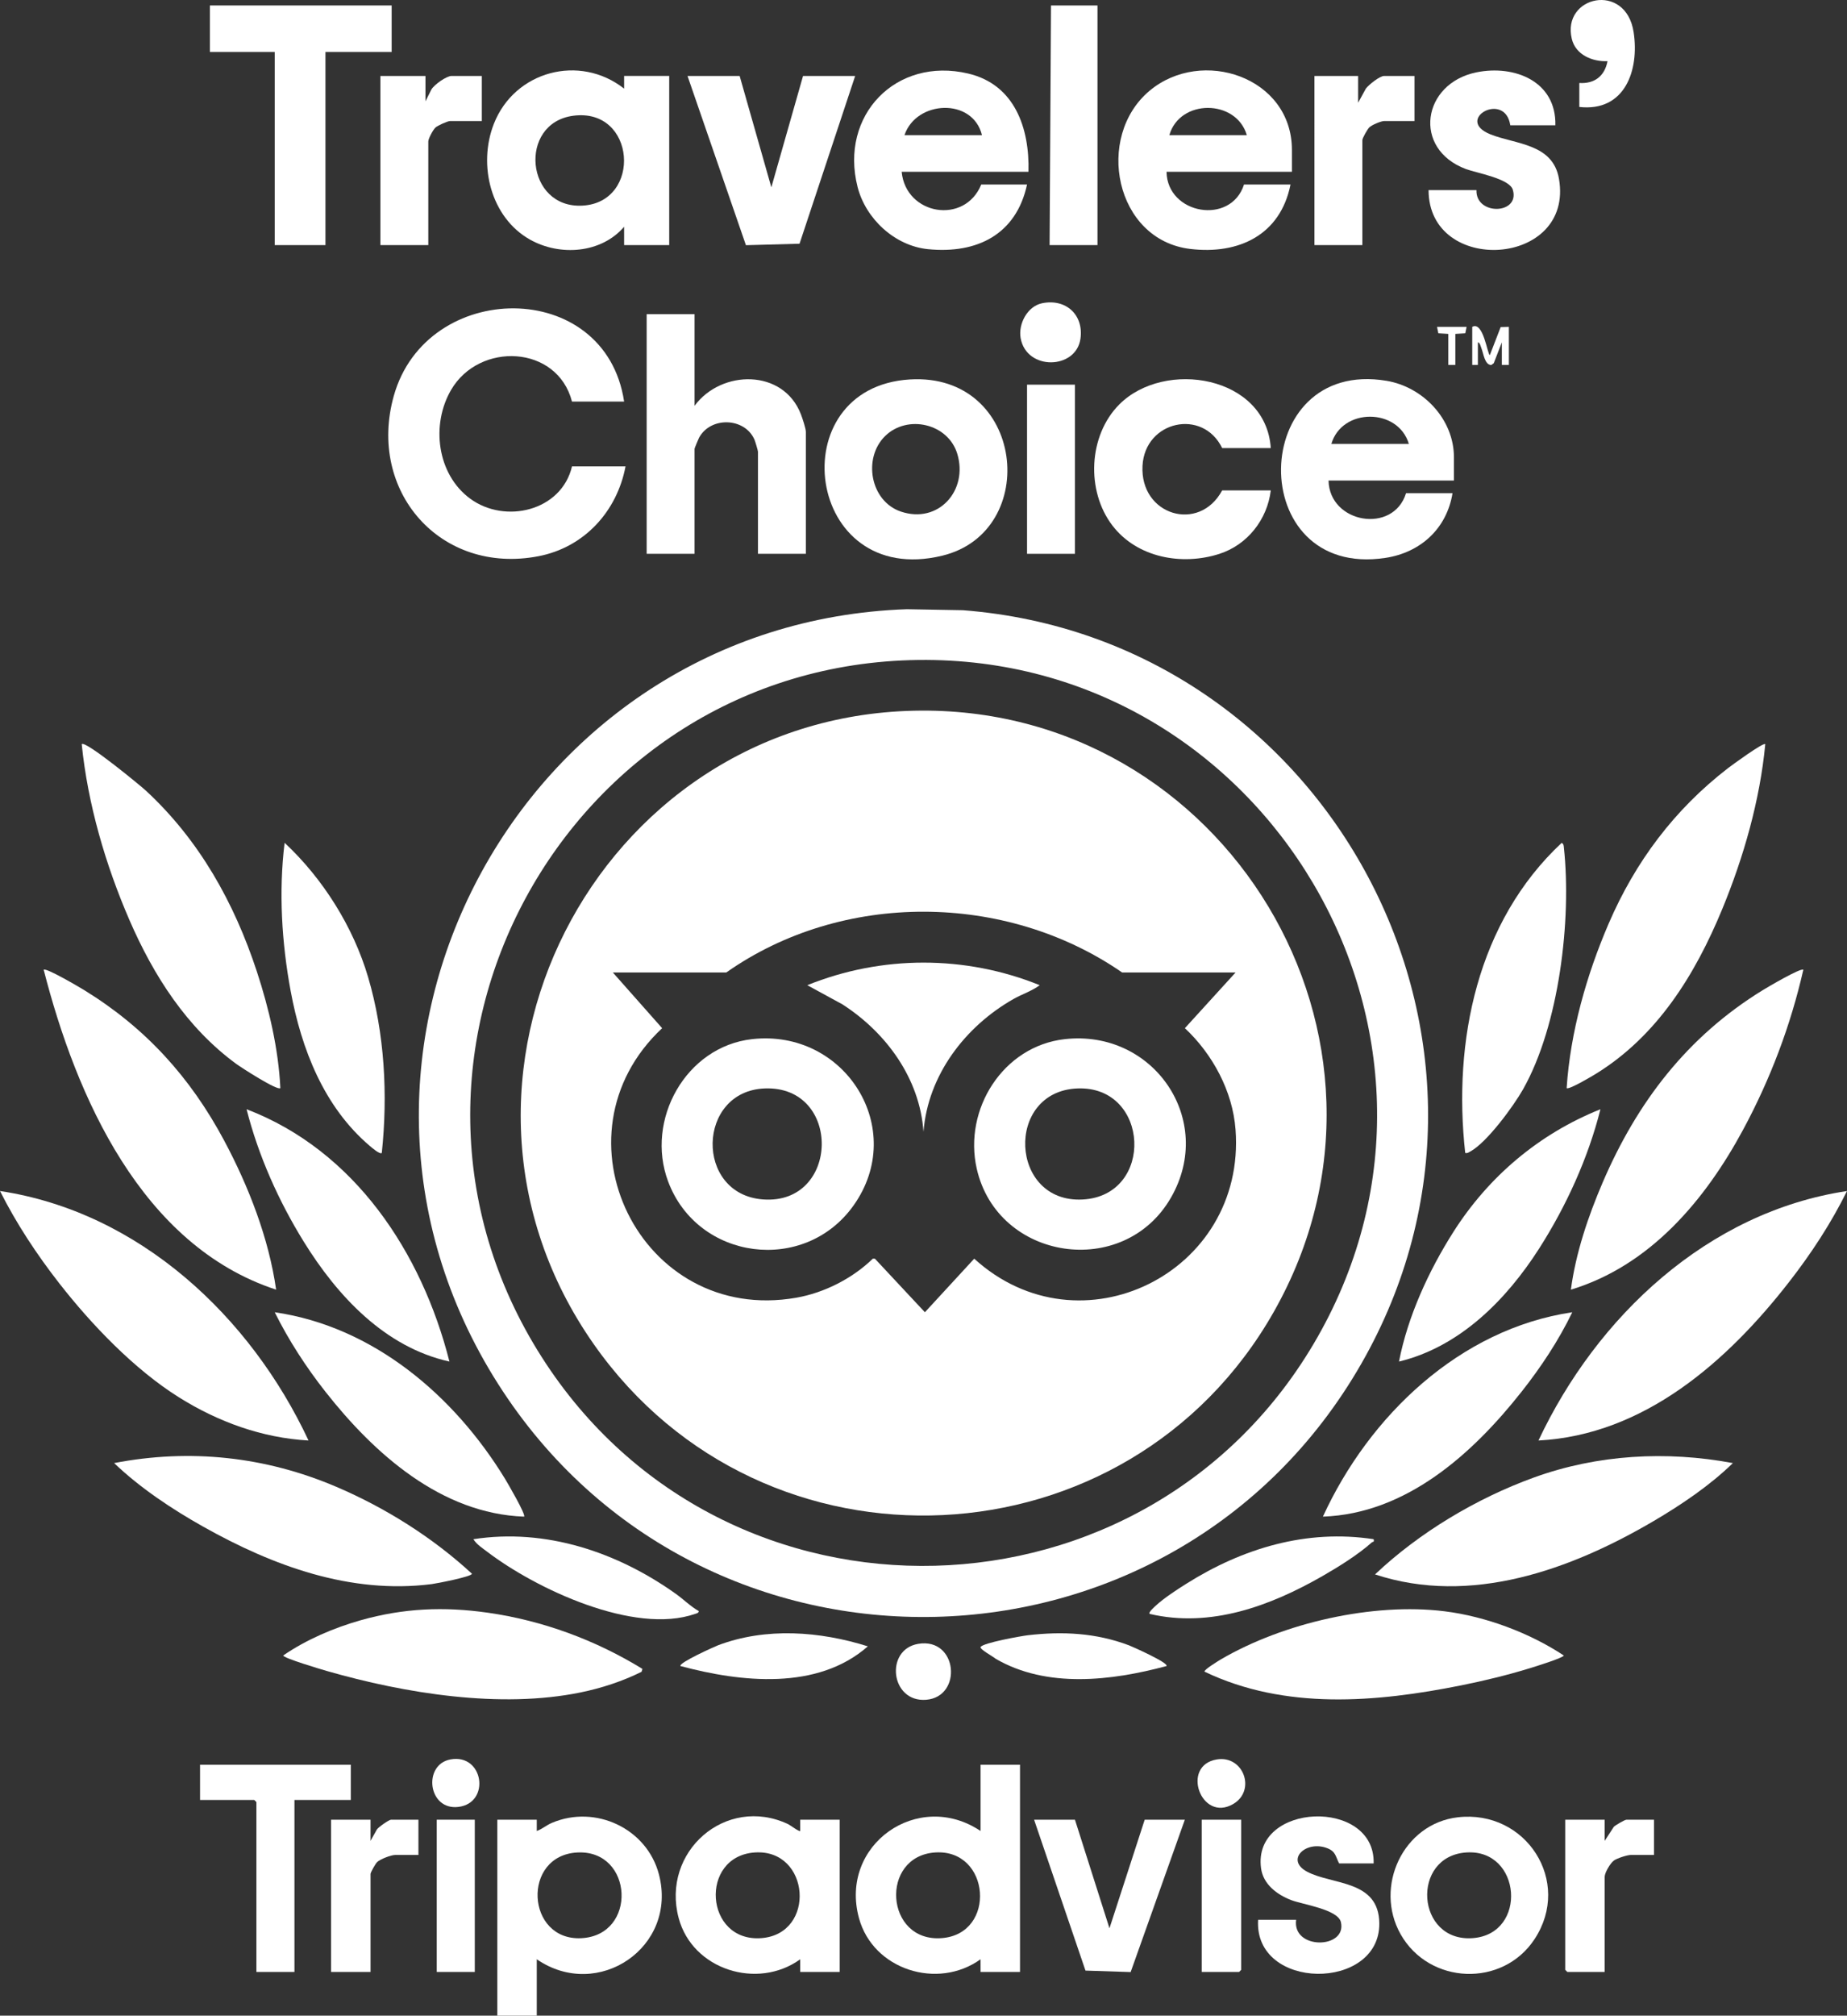
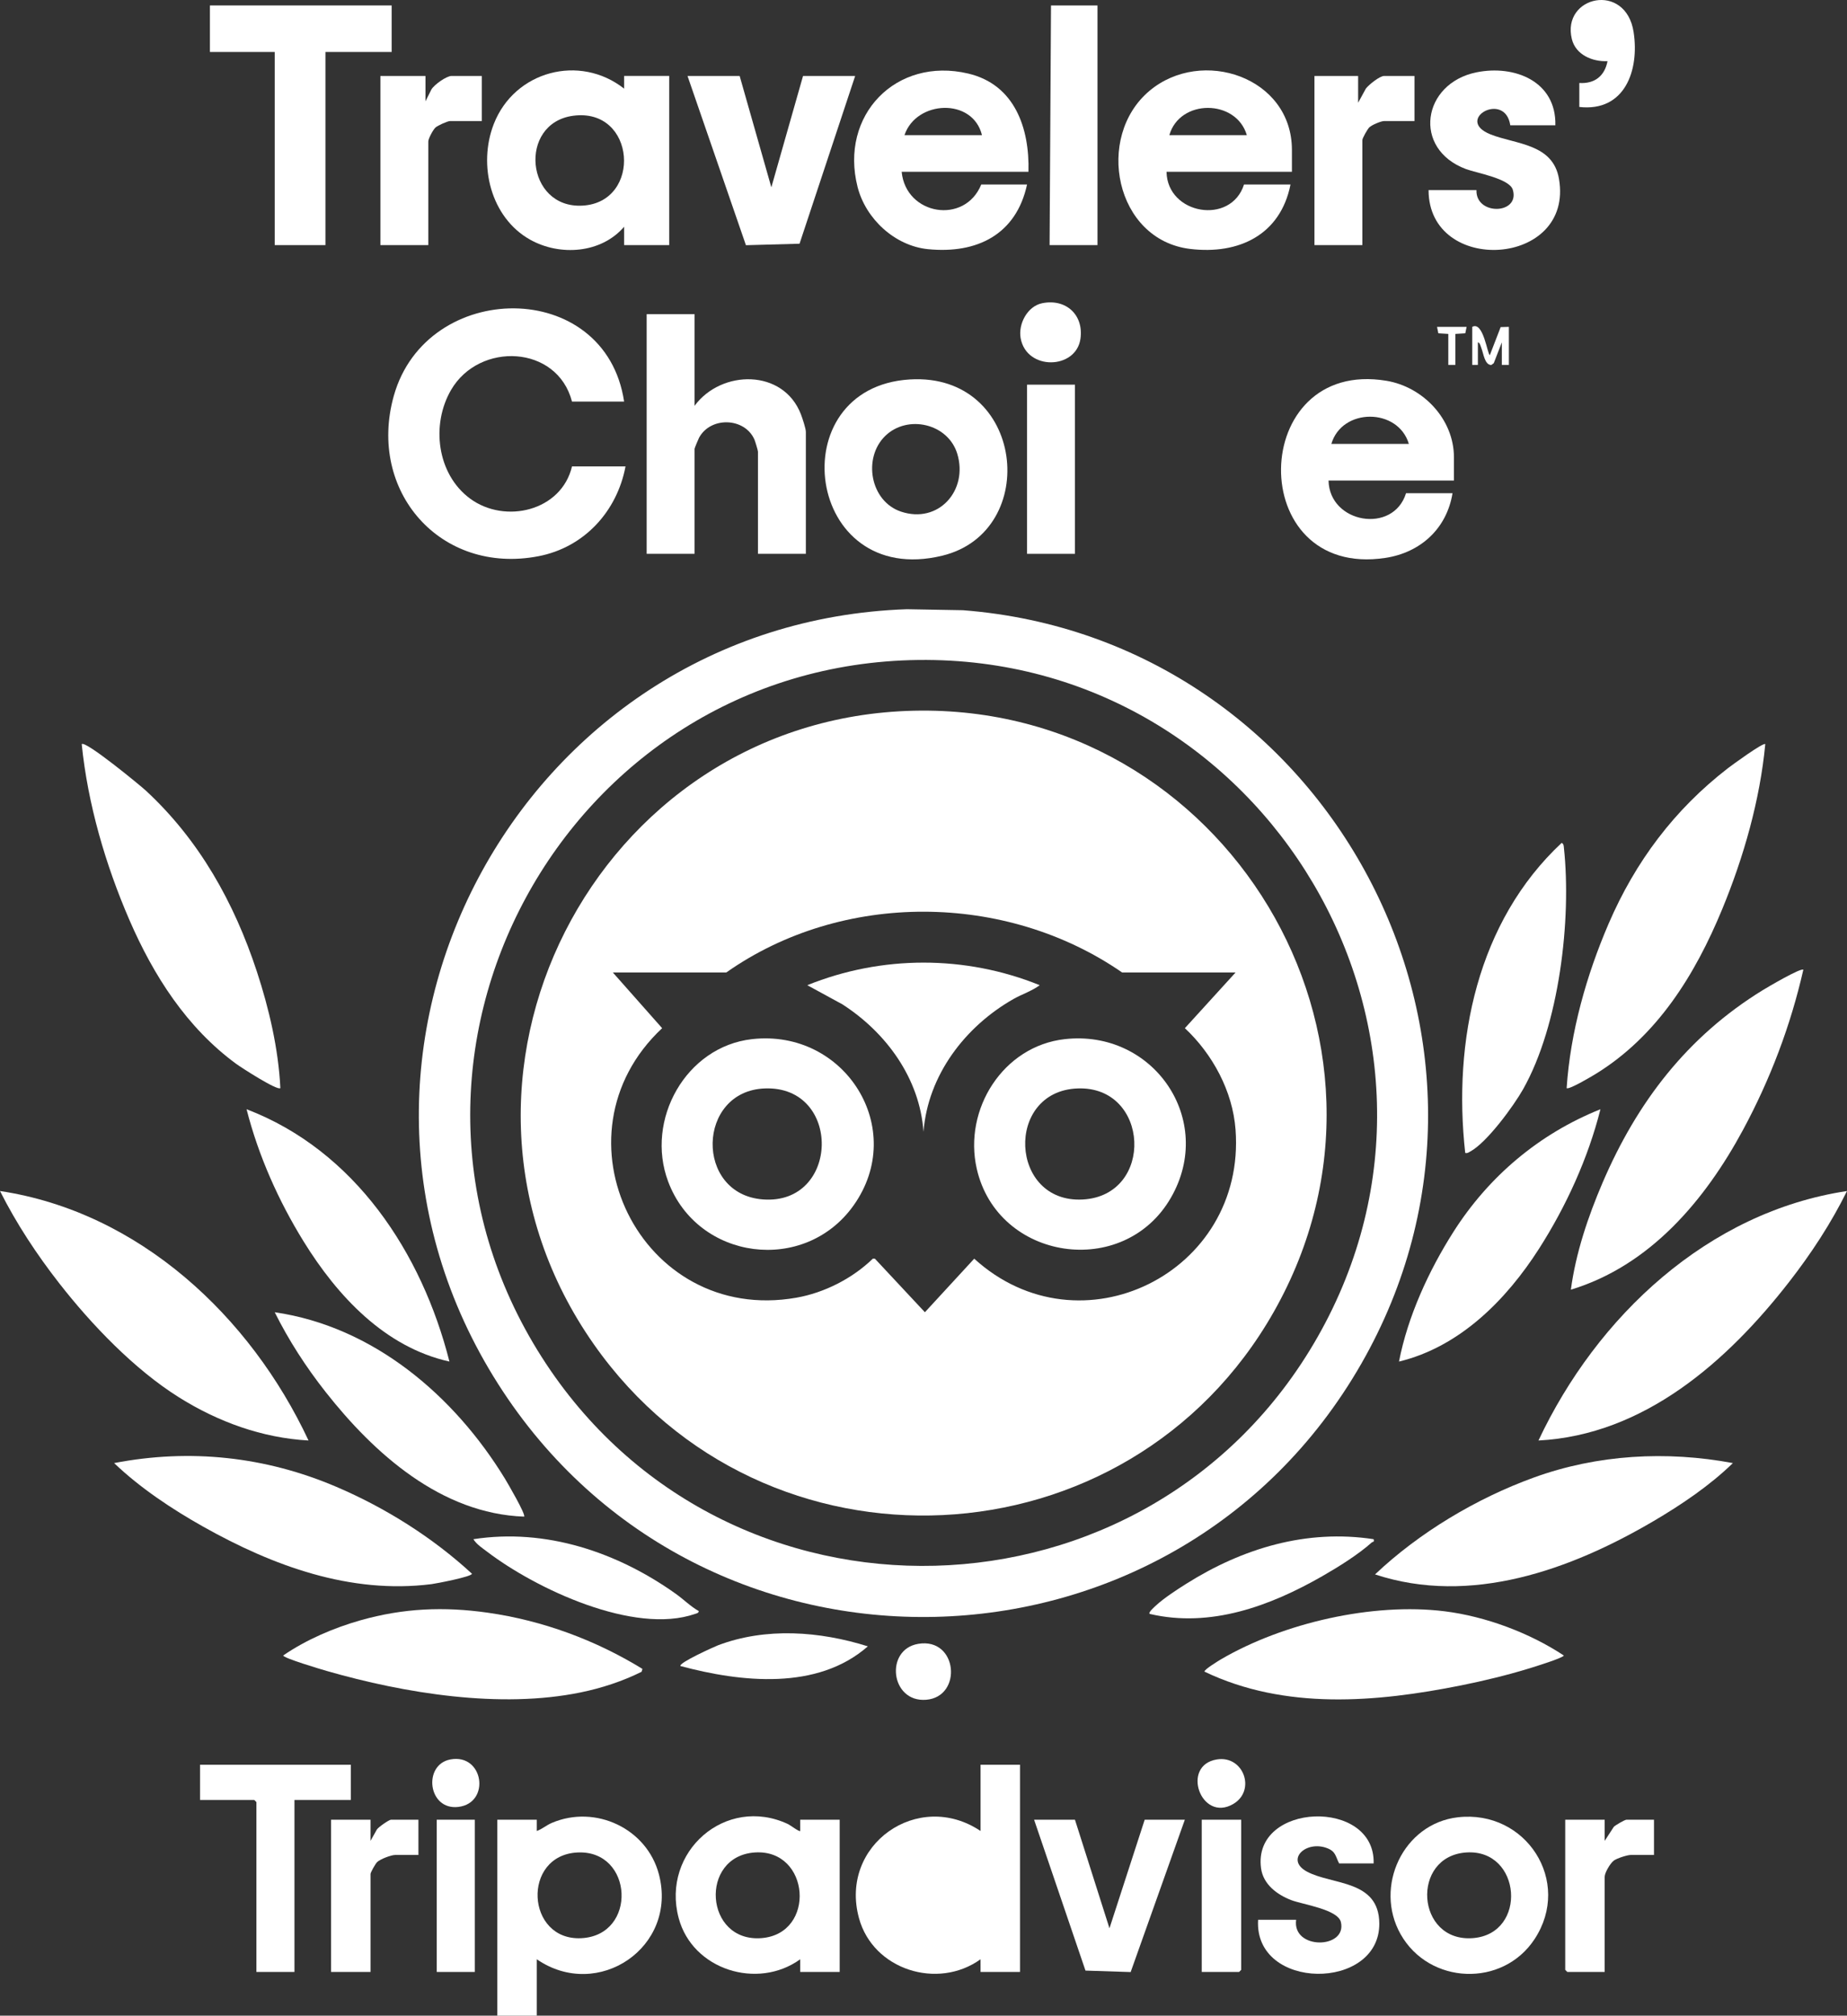
<svg xmlns="http://www.w3.org/2000/svg" id="Layer_1" viewBox="0 0 3177.55 3466.76">
  <rect x="0" y="0" width="3177.55" height="3466.76" fill="#333333" stroke="none" />
  <path d="M1560.4,1047.8l96.21,1.73c629.94,48.56,1001.74,744.54,685.15,1296.3-323.89,564.48-1135.09,584.12-1484.77,34.53-360.98-567.35,35.95-1309.75,703.4-1332.57ZM1579.78,1135.1c-607.81,7.66-976.7,683.3-647.64,1199.21,315.08,494,1044.75,473.91,1334.49-34.53,297.6-522.24-89.59-1172.2-686.85-1164.67Z" style="fill:#fff;" />
  <path d="M1073.73,690.68h-89.68c-25.3-97.61-159.46-103.28-207.97-20.13-34.78,59.61-24.54,144.87,32.66,187,60.08,44.26,157.22,21.43,175.31-55.35h92.1c-14.72,77.65-71.2,139.33-149.78,154.45-168.85,32.49-294.68-112.06-248.92-275.66,56.18-200.84,364.2-204.09,396.27,9.69Z" style="fill:#fff;" />
  <path d="M3177.55,2048.44c-27.32,55.35-61.57,107.55-99.48,156.26-106.4,136.72-249.29,263.31-431.32,272.85,100.26-213.13,291.16-393,530.79-429.1Z" style="fill:#fff;" />
-   <path d="M475.04,2218.12c-231.45-75.79-343.97-331.71-399.9-550.33,4.57-3.46,61.35,29.96,70.08,35.34,105.38,64.86,182.45,149.92,240.57,258.8,41.96,78.61,76.69,167.78,89.25,256.19Z" style="fill:#fff;" />
  <path d="M3036.96,1279.85c-9.16,96.3-37.12,194.26-73.99,283.58-46.59,112.86-111.83,218.59-218.01,283.8-6.13,3.76-46.31,27.71-49.73,24.19,6.4-96.32,34.17-194.45,72.27-282.88,45.99-106.72,113.27-196.33,205.33-267.38,5.92-4.57,60.96-44.87,64.12-41.31Z" style="fill:#fff;" />
  <path d="M482.32,1871.42c-4.89,5.05-67.64-35.54-75.93-41.62-85.14-62.42-142.29-151.82-183.83-247.68-41.08-94.82-71.57-199.26-81.97-302.27,6.11-6.81,101.34,71.61,110.33,79.93,91.9,85.04,151.92,192.48,190.89,310.92,21.03,63.92,37.24,133.48,40.5,200.71Z" style="fill:#fff;" />
  <path d="M530.79,2477.54c-79.84-4.44-155.53-32.04-222.77-74.14-76.82-48.1-150.52-125.03-206.12-196.28-38.66-49.54-73.62-102.5-101.9-158.68,239.52,36.14,431.02,215.7,530.79,429.1Z" style="fill:#fff;" />
  <path d="M3102.42,1667.79c-21.79,96.12-57.09,188.99-103.8,275.58-65.37,121.15-159.98,233.48-296.1,274.76,8.29-62.8,29.71-126.13,54.6-184.17,59.44-138.63,145.89-251.21,275.22-330.82,8.73-5.37,65.52-38.8,70.08-35.34Z" style="fill:#fff;" />
  <path d="M2981.23,2516.37c-39.58,38.58-88.69,71.72-136.52,99.8-142.4,83.61-314.4,145.94-479.11,91.68,75.97-72.01,174.66-130.89,273.28-166.65,109.43-39.68,228.1-46.19,342.35-24.83Z" style="fill:#fff;" />
  <path d="M196.33,2516.37c130.72-25.21,260.22-11.23,382.17,40.77,84.45,36.01,166.1,87.36,233.42,149.53.05,5.1-61.62,16.89-69.34,17.87-139.82,17.73-273.13-31.5-392.75-98.68-53.92-30.28-108.96-66.87-153.49-109.49Z" style="fill:#fff;" />
  <path d="M1073.73,421.56l-.02-31.52c-39.54,45.94-110.44,50.81-161.57,22.24-68.05-38.03-90.15-128.67-62.56-199.18,35.65-91.1,147.71-120.76,224.13-60.66l.02-21.82h77.56v290.94h-77.56ZM985.88,199.13c-95.11,12.86-81.82,160.05,16.28,154.53,102.93-5.8,92.11-169.18-16.28-154.53Z" style="fill:#fff;" />
  <path d="M1194.92,540.36v157.59c45.93-62.4,152.65-63.97,182.95,14.59,2.48,6.42,8.52,24.52,8.52,30.26v209.72h-82.41v-175.78c0-1.87-4.77-17.79-6.02-20.65-16.8-38.27-75.57-39.99-95.35-3.17-1.29,2.41-7.7,17.94-7.7,18.97v180.63h-82.41v-412.17h82.41Z" style="fill:#fff;" />
  <path d="M1105.22,2870.37l-1.47,4.97c-33.07,16.39-68.47,27.99-104.7,35.44-138.08,28.41-302.35,1.79-436.72-36.82-8.76-2.52-75.02-22.15-75.09-26.67,39.29-27.05,87.22-47.6,133.26-60.61,73.61-20.8,143.37-23.72,218.94-12.94,94.13,13.43,185.23,47.08,265.79,96.62Z" style="fill:#fff;" />
  <path d="M2072.32,2875.15c-2.15-2.85,24.83-19.27,28.34-21.32,107.38-62.74,261.25-97.84,384.56-82.56,70.43,8.73,146.3,37.1,205.1,76.03-.07,3.86-50.56,19.48-58.13,21.81-38.1,11.72-79.19,21.72-118.3,29.56-146.32,29.32-303.15,42.75-441.58-23.52Z" style="fill:#fff;" />
  <path d="M1769.35,295.48h-218.14c7.07,74.56,108.54,91.63,136.94,21.82h78.77c-18.61,86.25-86.35,119.66-170.58,111.23-56.9-5.69-107-52.15-120.96-106.91-31.43-123.28,65.94-224.38,190.23-195.14,80.11,18.85,105.84,93.92,103.73,169ZM1689.36,232.45c-15.77-64.8-113.04-60.22-133.31,0h133.31Z" style="fill:#fff;" />
  <path d="M2501.32,826.46h-215.71c1.43,73.87,111.53,92.55,133.31,21.82h79.98c-9.9,60.86-54.96,102.06-115.41,111.24-243.35,36.98-236.31-344.58,2.04-304.54,62.42,10.49,115.79,65.65,115.79,131.47v40ZM2423.76,763.42c-18.61-62.29-114.92-62.36-133.31,0h133.31Z" style="fill:#fff;" />
  <path d="M2222.59,295.48h-215.71c1.17,73.47,110.81,92.4,133.31,21.82h79.98c-17.25,86.69-88.87,120.91-172.62,110.85-129.48-15.56-164.45-192.9-69.78-272.11,89.75-75.1,244.83-23.7,244.83,101.86v37.58ZM2145.03,232.45c-18.31-62.25-115.39-62.71-133.31,0h133.31Z" style="fill:#fff;" />
  <path d="M1565.26,652.62c197.81-12.04,226.34,261.77,55.81,303.11-236.07,57.24-280.03-289.47-55.81-303.11ZM1522.98,749.73c-38.99,37.92-25.94,112.34,26.92,130.16,64.51,21.75,116.14-36.35,96.98-99.43-15.85-52.19-85.59-67.98-123.9-30.73Z" style="fill:#fff;" />
-   <path d="M1754.8,3035.2v356.4h-67.87l-.02-21.82c-73.66,53.02-184.89,18.2-209.15-70.79-34.45-126.36,101.98-221.77,209.18-149.84v-113.95h67.87ZM1608.93,3186.07c-95.89,6.31-86.66,154.97,11.33,147.32,94.76-7.39,83.83-153.58-11.33-147.32Z" style="fill:#fff;" />
+   <path d="M1754.8,3035.2v356.4h-67.87l-.02-21.82c-73.66,53.02-184.89,18.2-209.15-70.79-34.45-126.36,101.98-221.77,209.18-149.84v-113.95h67.87ZM1608.93,3186.07Z" style="fill:#fff;" />
  <path d="M923.45,3369.78v96.98h-67.87v-337.01h67.87v19.38c9.54-3.36,16.31-9.84,26.03-13.96,75.04-31.83,163.51,9.7,184.14,88.62,32.71,125.17-104.96,218.39-210.16,145.98ZM993.33,3186.11c-96.11,4.87-88.51,151.98,6.53,147.42,97.3-4.67,90.01-152.31-6.53-147.42Z" style="fill:#fff;" />
  <polygon points="673.81 9.39 673.81 89.4 559.89 89.4 559.89 421.56 472.63 421.56 472.63 89.4 361.14 89.4 361.14 9.39 673.81 9.39" style="fill:#fff;" />
-   <path d="M2186.23,770.69h-83.62c-33.39-68.89-132.78-47.03-137.04,30.19-4.71,85.42,97.5,116.17,137.04,42.54h83.62c-5.92,50.05-40.28,93.72-88.39,109.18-64.5,20.74-141.7,6.64-184.09-48.77-45.54-59.52-41.43-154.84,11.94-208.3,77.89-78.03,252.24-49.44,260.54,75.15Z" style="fill:#fff;" />
  <path d="M2406.81,2341.77c15.1-77.65,51.11-156.13,93.51-222.84,60.8-95.65,147.58-168.87,253.05-211.14-21.15,84.08-58.97,166.91-105.61,239.82-56.3,88-136.44,168.98-240.95,194.16Z" style="fill:#fff;" />
  <path d="M773.18,2341.76c-111.07-24.56-192.96-112.98-250.65-206.27-43.3-70-77.99-147.76-98.34-227.7,186.01,71.04,301.54,246.67,349,433.96Z" style="fill:#fff;" />
  <path d="M2520.73,1982.94c-21.34-192.54,20.61-397.61,166.02-533.34,3.53,2.31,3.36,4.64,3.75,8.32,13.35,124.41-8.12,305.1-69.99,415.13-16.31,29-62.7,92.39-91.25,107.53-2.91,1.54-4.58,3.32-8.53,2.36Z" style="fill:#fff;" />
-   <path d="M2704.92,2256.95c-23.59,48.82-53.83,94.39-87.36,136.86-84.18,106.62-198.27,209.68-341.64,214.66,79.31-173.11,235.31-322.73,428.99-351.52Z" style="fill:#fff;" />
-   <path d="M656.83,1982.94c-3.08,3.29-17.66-9.5-20.66-12.05-78.93-67.11-117.6-166.57-136.11-266.31-15.42-83.05-20.73-171.14-10.43-255.02,65.71,61.3,118.07,144.37,143.61,230.9,28.52,96.61,34.17,202.61,23.59,302.49Z" style="fill:#fff;" />
  <path d="M901.63,2608.47c-142.63-5.05-257.92-108.27-341.64-214.66-33.42-42.47-63.24-88.42-87.36-136.86,169.76,24.67,308.81,143.48,396.08,286.27,4.16,6.81,36.45,62.11,32.92,65.24Z" style="fill:#fff;" />
  <path d="M1376.7,3391.6l-.02-21.82c-73.3,53.04-185.34,18.11-209.1-70.85-30.5-114.19,81.1-211.9,188.22-161.61,3.54,1.66,19.31,13.61,20.89,11.81v-19.38h67.88v261.85h-67.87ZM1298.69,3186.07c-96.12,6.32-86.74,154.97,11.33,147.32,94.55-7.38,83.89-153.58-11.33-147.32Z" style="fill:#fff;" />
  <path d="M2675.83,215.48h-77.56c-8.97-59.92-97.45-9.54-33.88,15.7,43.44,17.25,107.16,15.64,117.63,76.3,26.26,152.22-224.09,166.74-224.33,19.53h82.41c-1.56,44.26,75.29,41.97,62.51-.72-5.77-19.27-62.81-28.83-80.77-35.57-92.49-34.68-75.18-147.29,18.13-166.29,65.64-13.36,137.62,15.41,135.86,91.04Z" style="fill:#fff;" />
  <polygon points="1272.48 130.62 1327.01 322.18 1381.54 130.62 1471.22 130.62 1375.52 419.17 1283.29 421.73 1182.8 130.62 1272.48 130.62" style="fill:#fff;" />
  <path d="M2508.05,3125.57c117.2-13.46,197.32,110.32,131.97,209.6-55.04,83.61-181.23,78.31-230.33-8.3-46.36-81.78,4.37-190.51,98.36-201.3ZM2522.69,3186.07c-96.21,6.33-86.79,154.98,11.33,147.32,94.49-7.38,83.75-153.57-11.33-147.32Z" style="fill:#fff;" />
  <polygon points="603.52 3035.2 603.52 3095.81 506.57 3095.81 506.57 3391.6 441.12 3391.6 441.12 3099.45 437.49 3095.81 344.17 3095.81 344.17 3035.2 603.52 3035.2" style="fill:#fff;" />
  <path d="M2363.17,3204.91h-59.38c-6.19-12.01-5.7-20.35-20.03-26.03-36.67-14.54-73.3,19.67-35.28,40.14,43.42,23.37,123.82,13.61,124.45,89.05.98,116.87-215.9,116.4-208.51-6.18h65.44c-7.12,52.03,87.51,50.53,77.06,4.16-5-22.19-65.75-30.39-85.59-38.05-24.18-9.33-48.15-27-51.85-54.81-15.17-113.78,196.93-120.95,193.7-8.28Z" style="fill:#fff;" />
  <polygon points="1888.11 9.39 1888.11 421.56 1805.7 421.56 1808.13 9.39 1888.11 9.39" style="fill:#fff;" />
  <polygon points="1849.33 3129.75 1908.71 3316.47 1969.31 3129.75 2038.38 3129.75 1945.17 3391.77 1867.44 3389.24 1779.04 3129.75 1849.33 3129.75" style="fill:#fff;" />
  <path d="M731.98,130.62v43.64l10.1-20.2c4.75-8.4,26.09-23.44,34.74-23.44h52.11v77.58h-54.53c-4.4,0-21.34,7.59-25.21,11.15-4.16,3.81-12.35,19.01-12.35,24.01v178.2h-82.41V130.62h77.56Z" style="fill:#fff;" />
  <path d="M2336.51,130.62v46.07l13.28-24.3c5.04-6.62,23.74-21.77,31.56-21.77h52.11v77.58h-52.11c-5.53,0-21.1,6.57-25.56,10.8-3.25,3.08-12.01,18.68-12.01,21.93v180.63h-82.41V130.62h75.14Z" style="fill:#fff;" />
  <path d="M2363.17,2647.28c1.56,5.68-1.5,4.1-3.11,5.53-23.58,21.07-57.36,42.1-84.94,57.91-89.74,51.43-192.63,89.64-297.32,65.03-2.82-2.57,8.86-12.51,10.96-14.47,13.39-12.5,36.41-27.47,52.25-37.44,96.94-60.98,206.72-94.17,322.16-76.57Z" style="fill:#fff;" />
  <path d="M1202.18,2770.96c-.35,3.53-3.53,3.82-6.14,4.73-105.05,36.76-274.61-43.21-358.19-107.04-8.39-6.41-17.65-12.2-23.47-21.35,124.49-19.32,247.8,22.33,348.35,94,13.41,9.56,25.15,21.48,39.45,29.66Z" style="fill:#fff;" />
  <rect x="1766.92" y="661.59" width="82.41" height="290.94" style="fill:#fff;" />
  <path d="M2760.67,3129.75v36.37l15.77-24.23c2.97-2.85,18.75-12.14,21.79-12.14h47.26v60.61h-39.99c-6.01,0-23.77,5.72-29.1,9.68-6.11,4.54-15.74,20.89-15.74,27.9v163.66h-64.23l-3.64-3.64v-258.21h67.87Z" style="fill:#fff;" />
  <path d="M637.45,3129.75v36.37l10.86-19.44c2.71-4.31,21.08-16.92,24.29-16.92h47.26v60.61h-39.99c-7.08,0-25.31,7.03-30.87,12.08-2.94,2.67-11.54,17.8-11.54,20.65v168.5h-67.87v-261.85h67.87Z" style="fill:#fff;" />
  <polygon points="2135.34 3129.75 2135.34 3387.96 2131.7 3391.6 2067.47 3391.6 2067.47 3129.75 2135.34 3129.75" style="fill:#fff;" />
  <path d="M1493.03,2831.57c-86.9,76.33-218.35,61.76-322.35,33.88-4.05-5.27,59.14-33.64,64.79-35.77,82.33-31.08,174.86-24.17,257.56,1.89Z" style="fill:#fff;" />
-   <path d="M2006.87,2865.45c-94.39,25.34-205.79,38.85-294.01-12.56-3.3-3.18-27.76-16.38-25.9-20.1,3.56-7.14,69.97-19,81.48-20.33,59.84-6.95,117.02-4.01,173.59,17.27,5.81,2.19,68.97,30.34,64.84,35.73Z" style="fill:#fff;" />
  <rect x="751.37" y="3129.75" width="65.44" height="261.85" style="fill:#fff;" />
  <path d="M2717.04,183.96v-41.22c26.35,1.62,43.64-12.02,48.51-37.54-25.85,1.22-54.76-10.85-61.39-38.07-18.02-73.99,92.98-99.02,106.32-11.8,10.07,65.88-15.31,137.42-93.44,128.62Z" style="fill:#fff;" />
  <path d="M1792.92,521.51c40.71-8.28,71.69,19.81,65.89,61.07-7.48,53.21-92.71,55.34-102.9-.88-4.45-24.56,11.66-55.03,37.01-60.19Z" style="fill:#fff;" />
  <path d="M1579.65,2827.28c68.11-11.44,76.86,91.15,13.65,96.18-61.42,4.89-71.57-86.45-13.65-96.18Z" style="fill:#fff;" />
  <path d="M2093.49,3026.08c46-7.45,67.79,53.42,28.15,76.64-55.43,32.47-90.82-66.5-28.15-76.64Z" style="fill:#fff;" />
  <path d="M774.95,3026.07c57.16-10.55,69.39,74.81,13.77,81.66-52.62,6.48-61.66-72.82-13.77-81.66Z" style="fill:#fff;" />
  <path d="M2532.83,562.18c19.3-10.55,26.16,48.44,30.3,48.52l18.57-48.11,14.15-.41v65.46h-12.12v-38.79l-13.88,35.77-4.28,3.21c-11.6-.36-13.21-19.69-17.08-29.19-1.19-2.91-2.49-9.73-5.97-9.79v38.79h-9.7v-65.46Z" style="fill:#fff;" />
  <polygon points="2523.14 562.18 2520.86 573.24 2503.75 574.3 2503.75 627.64 2491.63 627.64 2491.63 574.3 2474.51 573.24 2472.24 562.18 2523.14 562.18" style="fill:#fff;" />
  <path d="M1572.52,1222.37c534.7-11.84,884.41,565.53,618.97,1033.76-250.35,441.62-877.62,472.04-1169.62,56.29-317.56-452.15,1.31-1077.89,550.64-1090.06ZM2125.64,1672.61h-195.11c-200.16-138.35-481.52-140.45-681.08,0h-195.11l84.79,95.77c-196.76,184.2-37.58,510.6,230.8,463.58,48.19-8.44,96.61-33.11,131.66-67.13l3.53-.03,86.06,92.15,84.86-92.13c181.9,165.72,467.87,24.83,449.58-221.85-4.91-66.2-39.44-129.88-87.18-174.6l87.21-95.77Z" style="fill:#fff;" />
  <path d="M1293.75,1787.24c160.07-18.06,268.52,154.32,174.6,286.19-84.28,118.35-268.01,94.55-318.91-41.35-39.68-105.95,30.53-232,144.31-244.84ZM1315.7,1872.02c-117.08,4.42-121.04,181.96-3.2,190.89,132.42,10.04,136.44-195.92,3.2-190.89Z" style="fill:#fff;" />
  <path d="M1831.82,1787.24c152.21-17.12,259.71,138.49,182.74,272.5-81.19,141.36-298.22,108.71-334.17-49.63-23.2-102.15,45.23-210.93,151.44-222.88ZM1853.78,1872.02c-125.49,4.74-117.44,197.86,8.98,191.02,123.94-6.71,115.51-195.72-8.98-191.02Z" style="fill:#fff;" />
  <path d="M1788.73,1694.46c-13.48,10.03-30.63,15.49-45.25,23.8-83.02,47.19-147.13,130.83-154.71,228.34-6.4-91.77-64.11-170.68-139.57-219.24l-60.38-32.91c128.11-51.71,271.84-51.84,399.91,0Z" style="fill:#fff;" />
</svg>